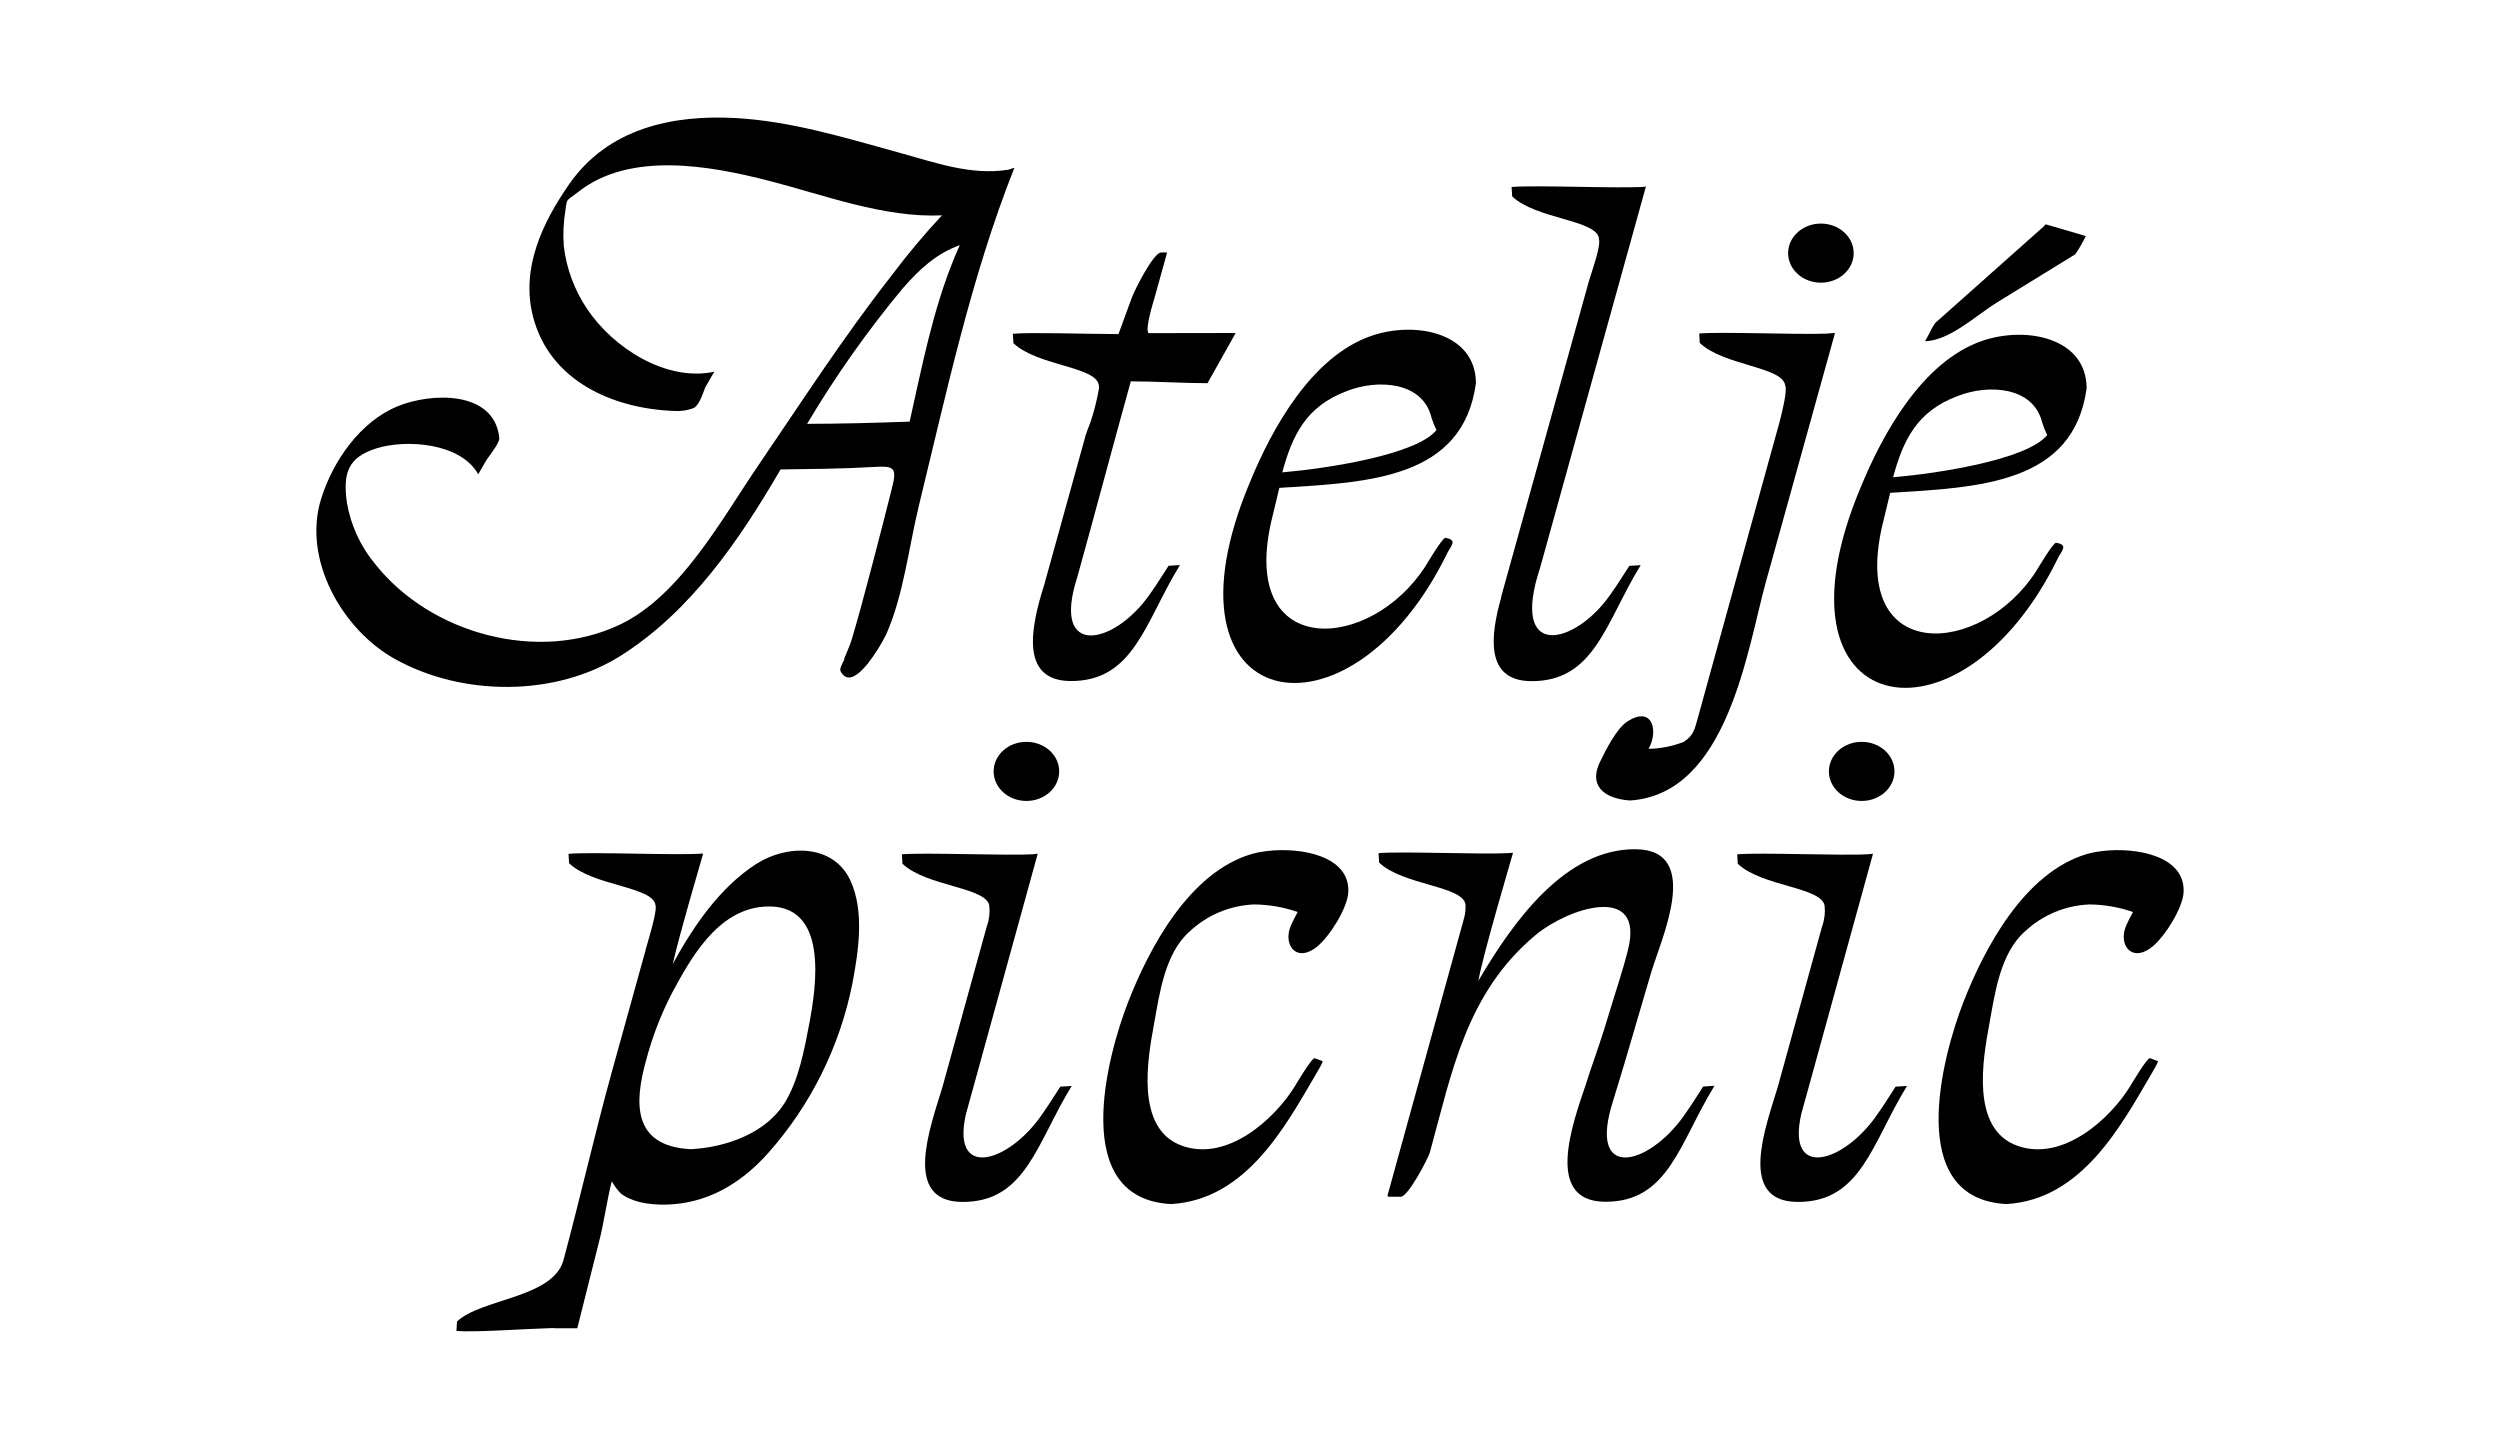
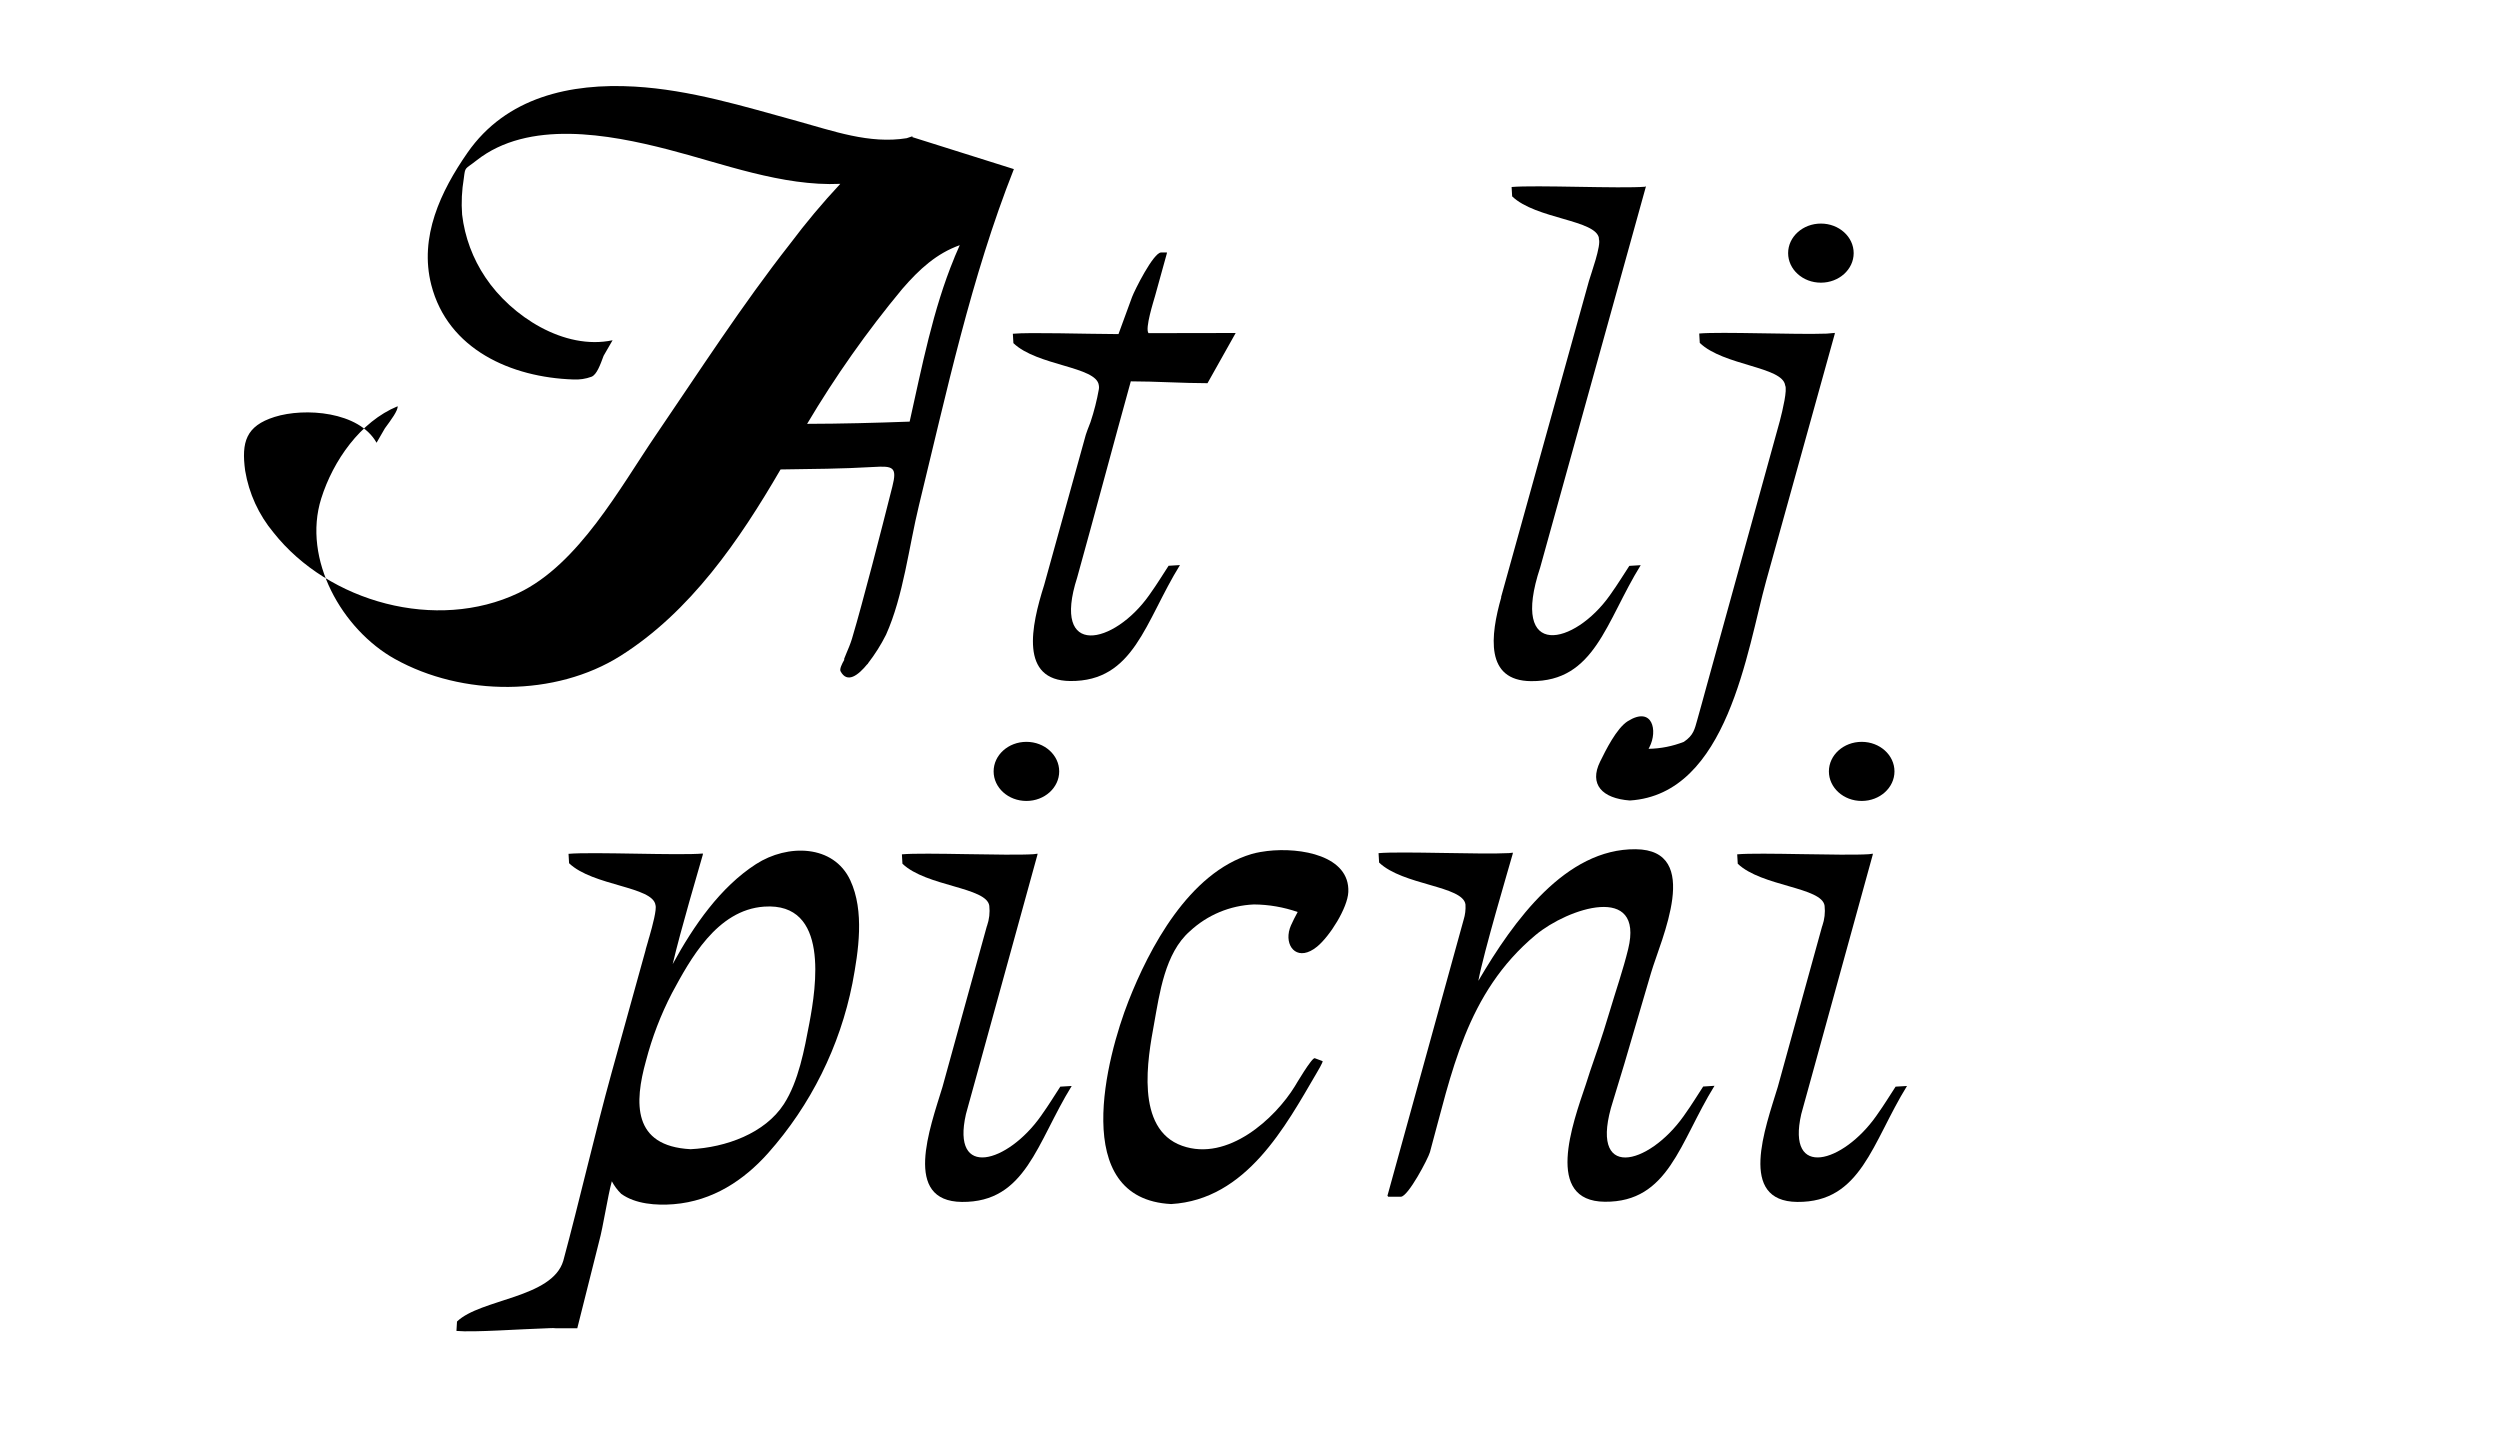
<svg xmlns="http://www.w3.org/2000/svg" version="1.1" id="Layer_1" x="0px" y="0px" width="1000px" height="579.55px" viewBox="0 0 1000 579.55" style="enable-background:new 0 0 1000 579.55;" xml:space="preserve">
  <style type="text/css">
	.st0{fill:#FFD400;}
	.st1{fill:#EFEEDC;}
</style>
  <g>
    <g>
-       <path d="M405.55,67.64c-17.14,43.34-26.95,89.4-37.98,134.55c-4.02,16.49-6.2,36.21-13.16,51.7c-2,3.99-4.38,7.77-7.11,11.31    l-0.37,0.65c0.05-0.11,0.08-0.23,0.12-0.34c-3.81,4.71-8.19,7.98-10.83,2.99c-0.43-0.82,0.39-2.71,1.61-4.79    c-1.04,1.15,1.76-4.23,2.93-8.12c1.33-4.44,2.56-8.9,3.78-13.36c2.93-10.69,5.71-21.42,8.47-32.16    c1.31-5.15,2.62-10.29,3.93-15.44c2.01-7.88,0.24-8.3-7.51-7.84c-12.39,0.74-24.81,0.81-37.21,0.99    c-16.47,28.36-36.07,56.95-64.01,74.56c-26.11,16.45-63.29,16.28-90.26,1.25c-21.09-11.75-37.12-39.86-29.46-64.2    c4.75-15.11,15.64-30.75,30.56-36.89c13.24-5.45,38.6-6.5,40.67,12.6c0.18,1.72-2.65,5.5-5.09,8.82l-3.34,5.78    c-6.97-12.5-28.7-14.14-40.78-10.33c-11.48,3.62-13.33,10.08-11.78,21.5c1.51,9.11,5.43,17.66,11.34,24.75    c22.1,27.95,65.25,39.75,97.94,24.2c24.12-11.48,40.64-42.14,55.04-63.26c17.53-25.72,34.45-51.96,53.67-76.47    c6.25-8.34,12.95-16.33,20.07-23.95c-23.17,1.07-47.28-8.19-69.05-13.78c-23.46-6.03-55.66-12.04-76.53,4.46    c-4.7,3.72-4.4,2.29-5.02,7.12c-0.8,4.79-1.04,9.65-0.68,14.5c1.06,9.01,4.27,17.63,9.34,25.15    c10.31,15.47,31.53,29.22,50.85,25.11l-3.59,6.21c-1.33,3.61-2.75,7.57-4.84,8.39c-2.34,0.86-4.82,1.23-7.31,1.09    c-24.71-0.82-50.14-11.94-56.79-37.86c-4.89-19.14,3.75-37.4,14.49-52.85c15.46-22.23,41.1-27.93,66.89-26.44    c22.24,1.29,43.66,7.93,65.01,13.79c14.28,3.93,28.87,9.27,43.77,6.85c0.63-0.21,1.24-0.45,1.88-0.63l0.44-0.13l-0.03,0.33v0.02    h0.04L405.55,67.64z M381.91,102.66c0.25-0.62,0.99-2.38,1.99-4.59c-9.26,3.32-16.07,9.5-22.99,17.5    c-14.08,16.96-26.81,35.01-38.06,53.97c13.68-0.03,27.34-0.39,41.01-0.89c4.93-22.03,9.33-44.86,17.85-65.45    C381.75,103.06,381.82,102.88,381.91,102.66L381.91,102.66z" />
+       <path d="M405.55,67.64c-17.14,43.34-26.95,89.4-37.98,134.55c-4.02,16.49-6.2,36.21-13.16,51.7c-2,3.99-4.38,7.77-7.11,11.31    l-0.37,0.65c0.05-0.11,0.08-0.23,0.12-0.34c-3.81,4.71-8.19,7.98-10.83,2.99c-0.43-0.82,0.39-2.71,1.61-4.79    c-1.04,1.15,1.76-4.23,2.93-8.12c1.33-4.44,2.56-8.9,3.78-13.36c2.93-10.69,5.71-21.42,8.47-32.16    c1.31-5.15,2.62-10.29,3.93-15.44c2.01-7.88,0.24-8.3-7.51-7.84c-12.39,0.74-24.81,0.81-37.21,0.99    c-16.47,28.36-36.07,56.95-64.01,74.56c-26.11,16.45-63.29,16.28-90.26,1.25c-21.09-11.75-37.12-39.86-29.46-64.2    c4.75-15.11,15.64-30.75,30.56-36.89c0.18,1.72-2.65,5.5-5.09,8.82l-3.34,5.78    c-6.97-12.5-28.7-14.14-40.78-10.33c-11.48,3.62-13.33,10.08-11.78,21.5c1.51,9.11,5.43,17.66,11.34,24.75    c22.1,27.95,65.25,39.75,97.94,24.2c24.12-11.48,40.64-42.14,55.04-63.26c17.53-25.72,34.45-51.96,53.67-76.47    c6.25-8.34,12.95-16.33,20.07-23.95c-23.17,1.07-47.28-8.19-69.05-13.78c-23.46-6.03-55.66-12.04-76.53,4.46    c-4.7,3.72-4.4,2.29-5.02,7.12c-0.8,4.79-1.04,9.65-0.68,14.5c1.06,9.01,4.27,17.63,9.34,25.15    c10.31,15.47,31.53,29.22,50.85,25.11l-3.59,6.21c-1.33,3.61-2.75,7.57-4.84,8.39c-2.34,0.86-4.82,1.23-7.31,1.09    c-24.71-0.82-50.14-11.94-56.79-37.86c-4.89-19.14,3.75-37.4,14.49-52.85c15.46-22.23,41.1-27.93,66.89-26.44    c22.24,1.29,43.66,7.93,65.01,13.79c14.28,3.93,28.87,9.27,43.77,6.85c0.63-0.21,1.24-0.45,1.88-0.63l0.44-0.13l-0.03,0.33v0.02    h0.04L405.55,67.64z M381.91,102.66c0.25-0.62,0.99-2.38,1.99-4.59c-9.26,3.32-16.07,9.5-22.99,17.5    c-14.08,16.96-26.81,35.01-38.06,53.97c13.68-0.03,27.34-0.39,41.01-0.89c4.93-22.03,9.33-44.86,17.85-65.45    C381.75,103.06,381.82,102.88,381.91,102.66L381.91,102.66z" />
      <path d="M430.87,231.01c-10.43,32.42,14.69,27.01,28.79,7.07c3.93-5.56,4.61-6.97,7.77-11.77l4.55-0.28    c-13.99,22.64-18.31,46.61-43.89,46.38c-20.32-0.19-15.64-21.97-10.45-38.33l16.68-60.17c0.23-0.85,1-2.78,1.89-5.09    c1.44-4.32,2.56-8.74,3.35-13.22c0.08-0.51,0.07-1.03-0.04-1.54c-1.01-7.5-24.65-7.68-34.16-16.8l-0.22-3.76    c7.04-0.63,28.04,0.08,42.26,0.14l0.17-0.49c1.96-5.36,3.29-8.96,5.25-14.33c0.94-2.56,8.54-17.83,11.63-17.83h2.33    c-0.02,0.12-0.03,0.27-0.05,0.41c-1.55,5.59-3.1,11.19-4.65,16.79c-0.67,2.4-4.16,13.25-2.68,15.07l34.87-0.06L483,153.28    c-9.84,0-20.85-0.74-30.68-0.74C445.47,177.22,437.73,206.36,430.87,231.01z" />
-       <path d="M578.97,221.12c-39.12,80.5-118.51,65.15-78.85-28.59c8.46-20.56,24.32-49.92,48.45-58.2    c17.78-6.09,41.77-1.15,41.8,18.96c-5.18,38.14-42.71,39.69-78.63,41.85l-3.34,13.89c-12.27,55.15,39.97,51.63,61.83,17.36    c0.28-0.42,6.88-11.65,7.98-11.24C583.12,216,580.42,218.31,578.97,221.12z M512.91,188.95c18.16-1.57,53.63-7.04,61.69-16.91    c-0.79-1.58-1.45-3.21-1.97-4.89c-3.49-14.72-21.83-15.53-33.96-10.7C522.23,162.6,516.87,174.43,512.91,188.95z" />
      <path d="M658.34,74.67l-0.03,0.03v0.11c-10.93,39.37-21.85,78.73-32.78,118.1c-3.15,11.36-6.3,22.71-9.45,34.06    c-12.38,37.37,13.77,31.09,27.87,11.15c3.93-5.56,4.61-6.98,7.78-11.77l4.55-0.28c-13.99,22.64-18.31,46.61-43.89,46.39    c-18.41-0.17-16.29-18.08-11.87-33.62l-0.11,0.08c6.03-21.7,12.06-43.4,18.09-65.1l17.08-61.44c0.69-2.47,5.1-14.51,3.92-16.89    l0.1-0.11c-1.02-7.5-25.23-7.7-34.74-16.83l-0.22-3.75c9.41-0.85,43.7,0.7,53.48-0.11l0.25-0.28l-0.03,0.26H658.34z" />
      <path d="M730.66,133.45l3.28-0.29c-0.02,0.13-0.03,0.27-0.04,0.41c-9.16,32.98-18.31,65.96-27.47,98.93    c-7.58,27.31-15.27,85.21-54.48,87.7c-11.13-0.82-16.38-6.47-11.91-15.53c2.19-4.44,6.57-13.41,11.12-16.23    c9.86-6.12,12.05,3.83,8.6,10.46c-0.11,0.21-0.23,0.42-0.34,0.63c4.84-0.08,9.62-1.03,14.12-2.79c3.93-2.64,4.32-5.1,5.39-8.86    c1.24-4.34,2.4-8.7,3.6-13.04c5.07-18.33,10.13-36.65,15.18-54.97c4.74-17.16,9.48-34.31,14.22-51.47    c1.23-4.73,3.03-12.46,2.13-14.26c-1-7.5-24.64-7.84-34.15-16.97l-0.22-3.76C688.42,132.63,718.53,133.91,730.66,133.45z     M715.25,101.25c0-6.53,5.87-11.82,13.11-11.82c7.24,0,13.11,5.29,13.11,11.82c0,6.53-5.87,11.82-13.11,11.82    C721.12,113.08,715.25,107.78,715.25,101.25z" />
-       <path d="M823.25,223.09c-39.1,80.46-118.44,65.11-78.8-28.57c8.45-20.55,24.31-49.89,48.42-58.17    c17.77-6.09,41.74-1.15,41.78,18.95c-5.17,38.11-42.68,39.67-78.58,41.83L752.73,211c-12.26,55.12,39.95,51.6,61.8,17.35    c0.28-0.43,6.88-11.66,7.97-11.24C827.4,217.97,824.7,220.27,823.25,223.09z M782.97,158.45c-16.42,6.14-21.78,17.96-25.74,32.47    c18.15-1.57,53.6-7.04,61.65-16.9c-0.78-1.57-1.44-3.21-1.97-4.88C813.42,154.43,795.09,153.62,782.97,158.45L782.97,158.45z     M770.11,136.29l1.32-2.34c0.73-1.63,1.59-3.2,2.58-4.69l43.6-38.79c0.33-0.47,0.61-0.76,0.81-0.7l15.9,4.65    c-1.21,2.54-2.62,4.99-4.21,7.3l-31.28,19.23c-7.99,4.91-19.22,15.52-28.9,15.52C769.97,136.48,770.04,136.38,770.11,136.29z" />
    </g>
    <g>
      <path d="M340.97,393.32c-5.01,25.26-16.66,48.72-33.76,67.96c-9.61,10.76-22.07,19.13-37.74,20.4    c-6.95,0.56-15.32-0.04-20.99-4.15c-1.5-1.47-2.76-3.16-3.75-5.02c-1.7,6.18-3.41,17.98-5.11,24.16l-8.71,34.64h-8.53    c-0.71-0.08-1.42-0.1-2.13-0.06c-12.67,0.4-30.65,1.76-37.67,1.12l0.22-3.76c9.49-9.11,38-9.36,42.5-24.25    c6.43-23.78,12.86-51.87,19.28-75.05l13.72-49.49l-0.06,0.05c0.15-0.55,0.48-1.65,0.88-3.01c0.15-0.52,0.29-1.05,0.43-1.57    c0.03-0.11,0.09-0.28,0.16-0.48c1.37-4.74,3.02-11.08,2.49-12.75c-1.01-7.5-25.05-7.64-34.57-16.77l-0.22-3.76    c9.48-0.85,44.25,0.72,53.73-0.12l-0.02,0.05h0.05c-0.01,0.13-0.03,0.27-0.04,0.41c-1.34,4.8-8.96,30.44-12.05,43.76    c8.47-15.53,19.1-30.8,33.3-39.97c12.71-8.2,31.07-7.85,37.73,6.44C345.88,364.48,343.39,380.48,340.97,393.32z M305.68,362.65    c-18.99,1.31-29.71,21.3-36.87,34.55c-4.49,8.65-7.99,17.78-10.44,27.21c-4.59,16.56-5.53,34.05,17.88,35.27    c14.16-0.7,29.73-6.36,37.29-18.02c5.91-9.12,8.23-21.95,10.2-32.35C326.47,394.76,331.84,360.84,305.68,362.65z" />
      <path d="M428.68,434.39c-13.99,22.64-18.3,46.61-43.9,46.38c-23.8-0.22-12.84-29.43-7.79-45.98c2.14-7.77,4.29-15.55,6.43-23.32    l11.3-40.92l0.09-0.21c0.89-2.57,1.21-5.31,0.91-8.02c-1.01-7.5-25.23-7.7-34.74-16.83l-0.22-3.76    c9.18-0.82,41.98,0.63,52.67-0.05c0.47-0.08,0.99-0.15,1.59-0.21c-0.02,0.13-0.03,0.27-0.04,0.41l-24.18,87.75    c-0.98,3.54-1.95,7.08-2.93,10.61c-0.03,0.11-0.05,0.2-0.09,0.31c-0.47,1.7-0.94,3.4-1.4,5.1c-5.98,26.21,16.72,19.54,29.97,0.78    c3.93-5.56,4.61-6.98,7.77-11.77L428.68,434.39z M397.45,308.56c0-6.53,5.87-11.82,13.12-11.82c7.24,0,13.11,5.29,13.11,11.82    s-5.87,11.82-13.11,11.82C403.32,320.39,397.45,315.09,397.45,308.56z" />
      <path d="M529.01,424.44c0.42,0.15-2.31,4.7-2.37,4.79c-12.38,21.14-28.04,50.62-58.17,52.39c-40.96-2.06-25.74-59.08-17.08-81.16    c8.19-20.87,24.09-51.39,49.23-58.85c1.15-0.33,2.32-0.6,3.5-0.8l2.76-0.41c13.52-1.59,33.08,1.93,32.45,16.4    c-0.28,6.35-7.4,17.68-12.49,21.85c-7.37,6.03-12.57,0.66-11.26-5.94c-0.03,0.04-0.07,0.07-0.11,0.11l0.13-0.2    c0.17-0.84,0.43-1.67,0.78-2.45c0.77-1.71,1.67-3.53,2.69-5.37c-5.63-1.96-11.55-2.98-17.51-3.02c-9.54,0.4-18.63,4.2-25.62,10.72    c-10.02,8.78-12.13,25-14.32,37.08c-2.49,13.59-7.74,42.01,11.24,48.74c18.27,6.48,37.19-10.96,45.07-23.8    c0.25-0.41,6.86-11.66,7.98-11.24L529.01,424.44z" />
      <path d="M685.8,434.32c-13.99,22.64-18.3,46.61-43.89,46.38c-24.23-0.23-12.91-31.18-7.55-47.01c0.51-1.65,1.02-3.22,1.53-4.74    v-0.03c2.24-6.67,4.52-12.68,8-24.41c2.45-8.26,5.34-16.52,7.38-24.88c6.45-26.48-24.05-16.45-37.04-5.62    c-27.88,23.27-33.6,55.48-42.25,86.85c-0.69,2.51-8.74,17.83-11.63,17.83h-5.06l-0.31-0.41c10.16-36.79,20.31-73.58,30.47-110.37    c0.62-1.97,0.87-4.05,0.74-6.12c-0.99-7.49-25.04-7.64-34.55-16.77l-0.22-3.76c9.04-0.81,41.07,0.59,52.22-0.02    c0.45-0.06,0.94-0.11,1.5-0.17v0.07h0.01l-0.01,0.04c-0.01,0.1-0.04,0.2-0.04,0.31c-1.55,5.54-11.71,39.66-13.76,50.84    c14.18-24.21,34.97-52.9,62.92-52.64c27,0.26,10.02,36.29,6.16,49.44c-3.57,12.15-7.14,24.3-10.7,36.45l-4.49,14.77    c-10.41,32.4,14.18,25.97,28.27,6.03c3.93-5.56,4.61-6.97,7.77-11.77L685.8,434.32z" />
      <path d="M762.8,434.39c-13.99,22.64-18.3,46.61-43.9,46.38c-23.8-0.22-12.84-29.43-7.79-45.98c2.14-7.77,4.29-15.55,6.43-23.32    l11.3-40.92l0.09-0.21c0.89-2.57,1.21-5.31,0.91-8.02c-1.01-7.5-25.23-7.7-34.74-16.83l-0.22-3.76    c9.18-0.82,41.98,0.63,52.67-0.05c0.47-0.08,0.99-0.15,1.59-0.21c-0.02,0.13-0.03,0.27-0.04,0.41l-24.18,87.75    c-0.98,3.54-1.95,7.08-2.93,10.61c-0.03,0.11-0.05,0.2-0.09,0.31c-0.47,1.7-0.94,3.4-1.4,5.1c-5.98,26.21,16.72,19.54,29.97,0.78    c3.93-5.56,4.61-6.98,7.77-11.77L762.8,434.39z M731.56,308.56c0-6.53,5.87-11.82,13.12-11.82c7.24,0,13.11,5.29,13.11,11.82    s-5.87,11.82-13.11,11.82C737.43,320.39,731.56,315.09,731.56,308.56z" />
-       <path d="M863.13,424.44c0.42,0.15-2.31,4.7-2.37,4.79c-12.38,21.14-28.04,50.62-58.17,52.39c-40.96-2.06-25.74-59.08-17.08-81.16    c8.19-20.87,24.09-51.39,49.23-58.85c1.15-0.33,2.32-0.6,3.5-0.8l2.76-0.41c13.52-1.59,33.08,1.93,32.45,16.4    c-0.28,6.35-7.4,17.68-12.49,21.85c-7.37,6.03-12.57,0.66-11.26-5.94c-0.03,0.04-0.07,0.07-0.11,0.11l0.13-0.2    c0.17-0.84,0.43-1.67,0.78-2.45c0.77-1.71,1.67-3.53,2.69-5.37c-5.63-1.96-11.55-2.98-17.51-3.02c-9.54,0.4-18.63,4.2-25.62,10.72    c-10.02,8.78-12.13,25-14.32,37.08c-2.49,13.59-7.74,42.01,11.24,48.74c18.27,6.48,37.19-10.96,45.07-23.8    c0.25-0.41,6.86-11.66,7.98-11.24L863.13,424.44z" />
    </g>
  </g>
</svg>